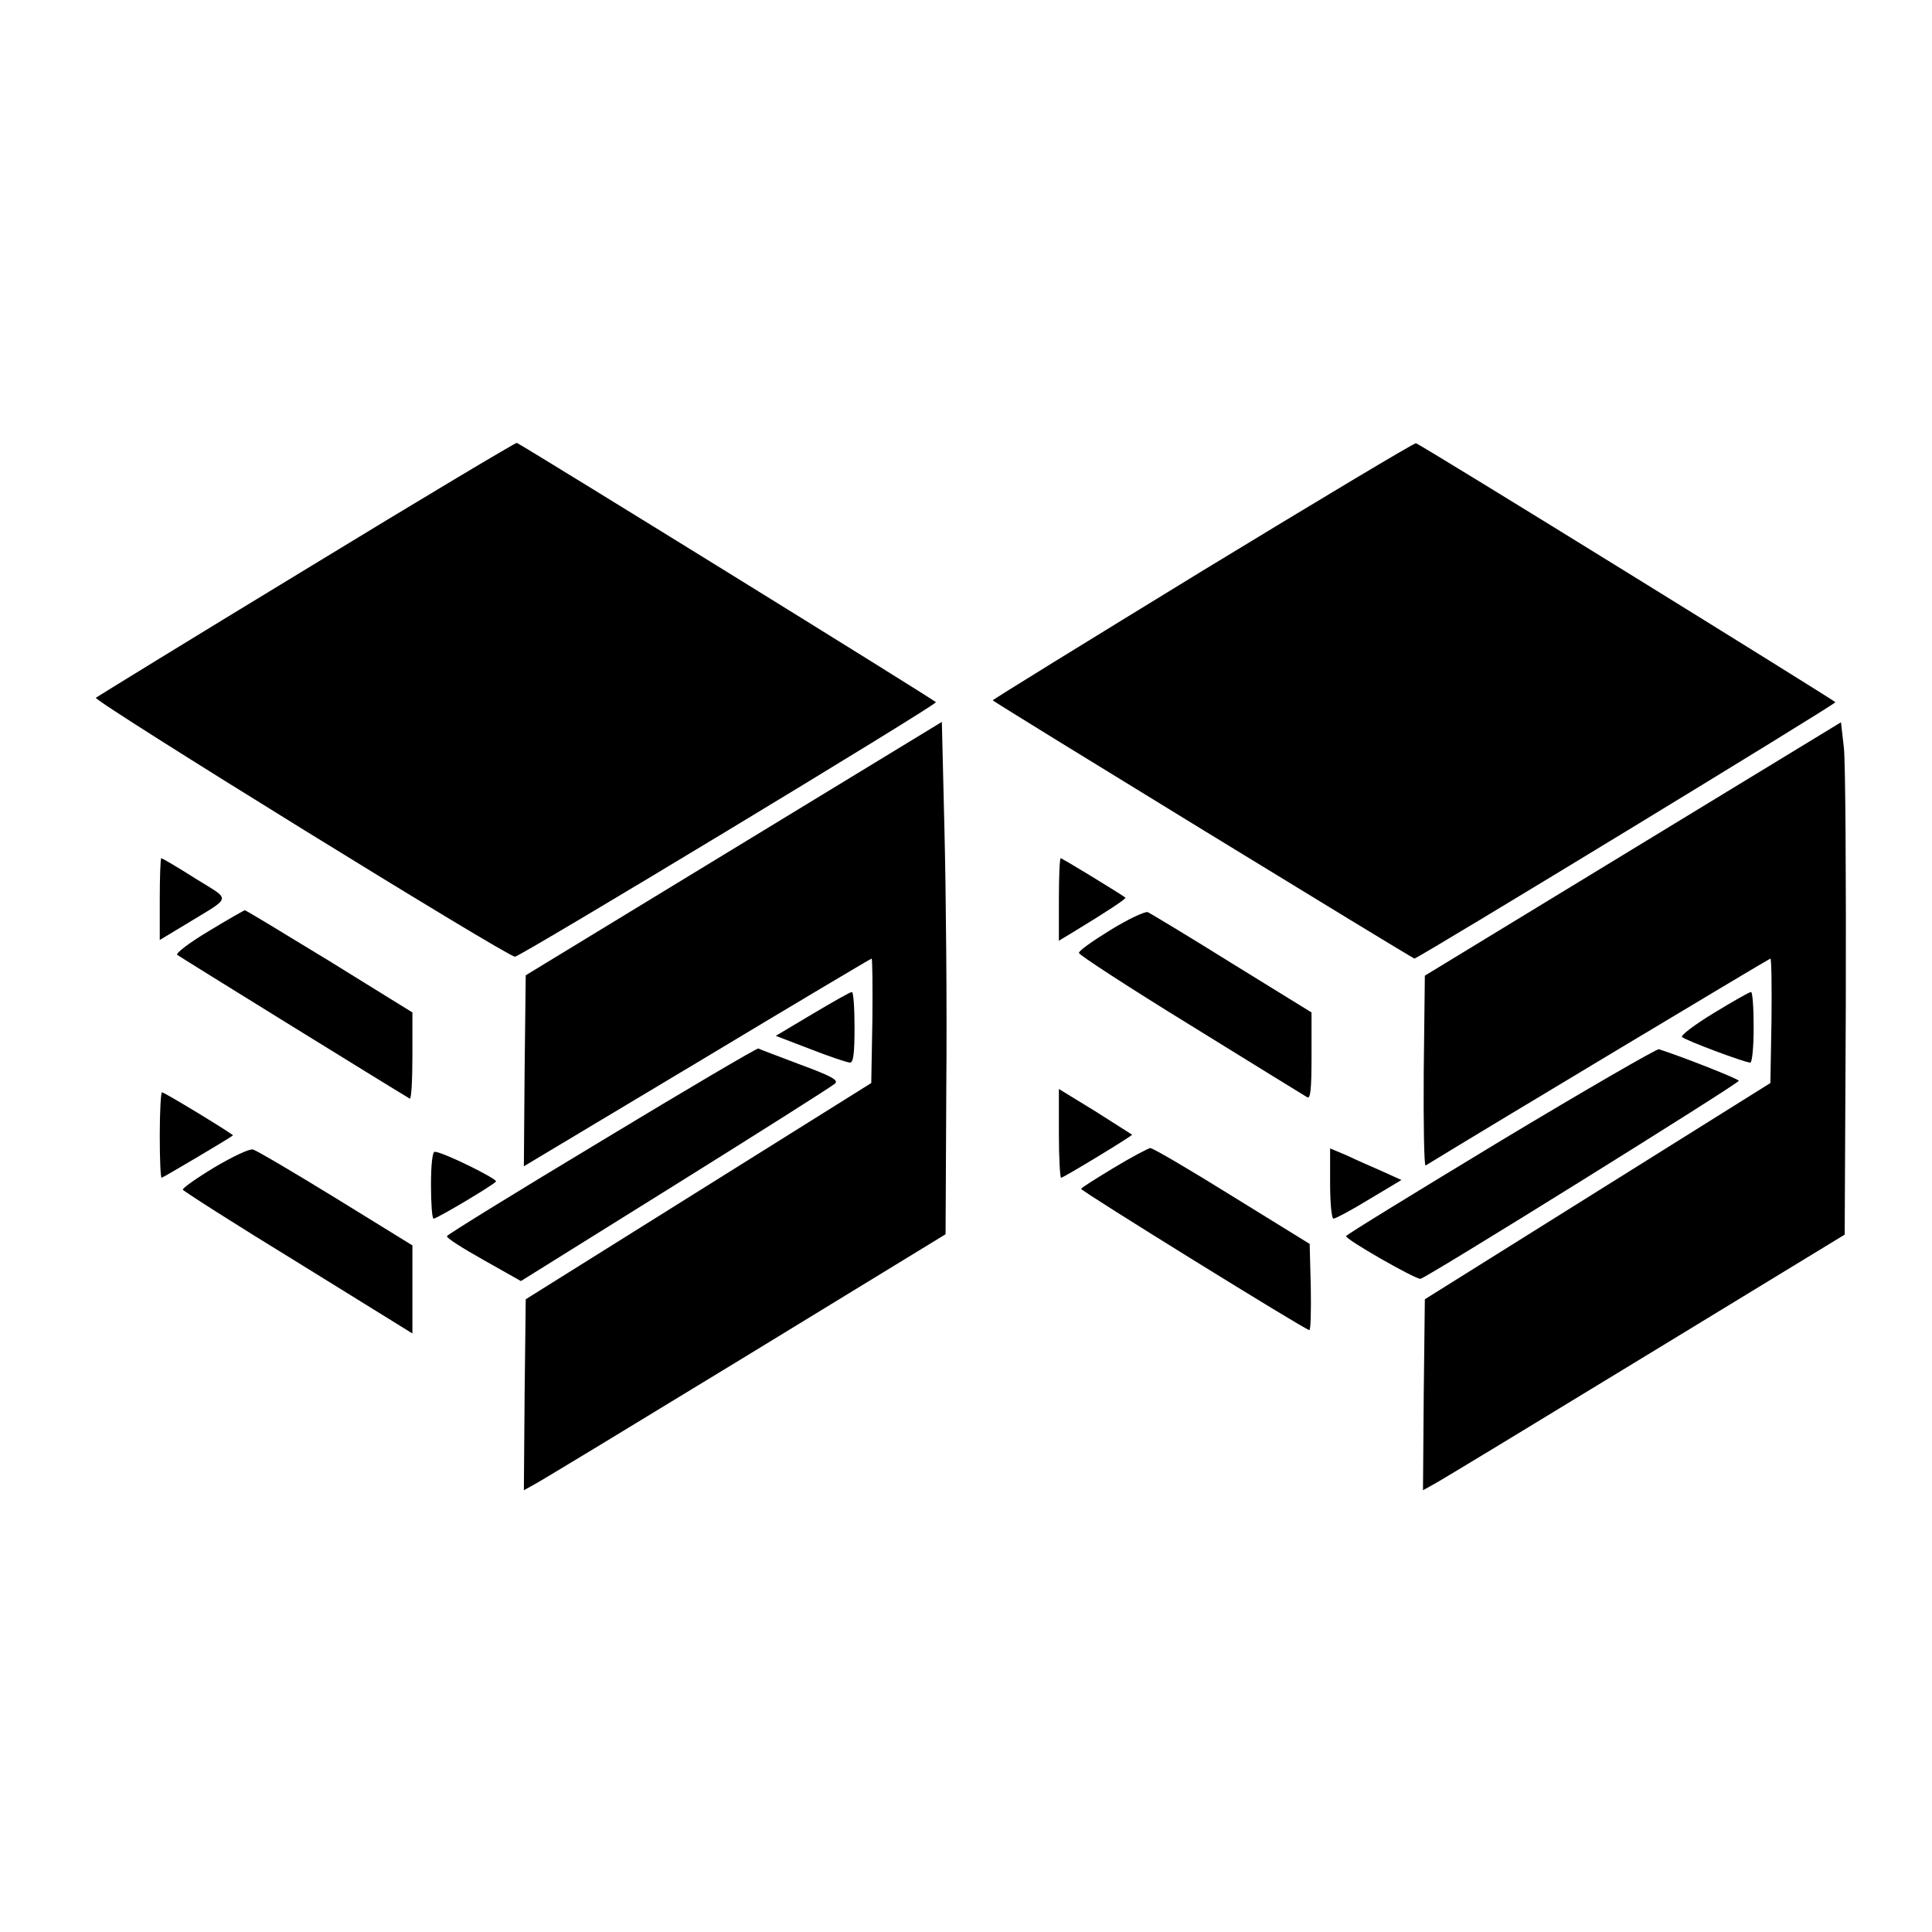
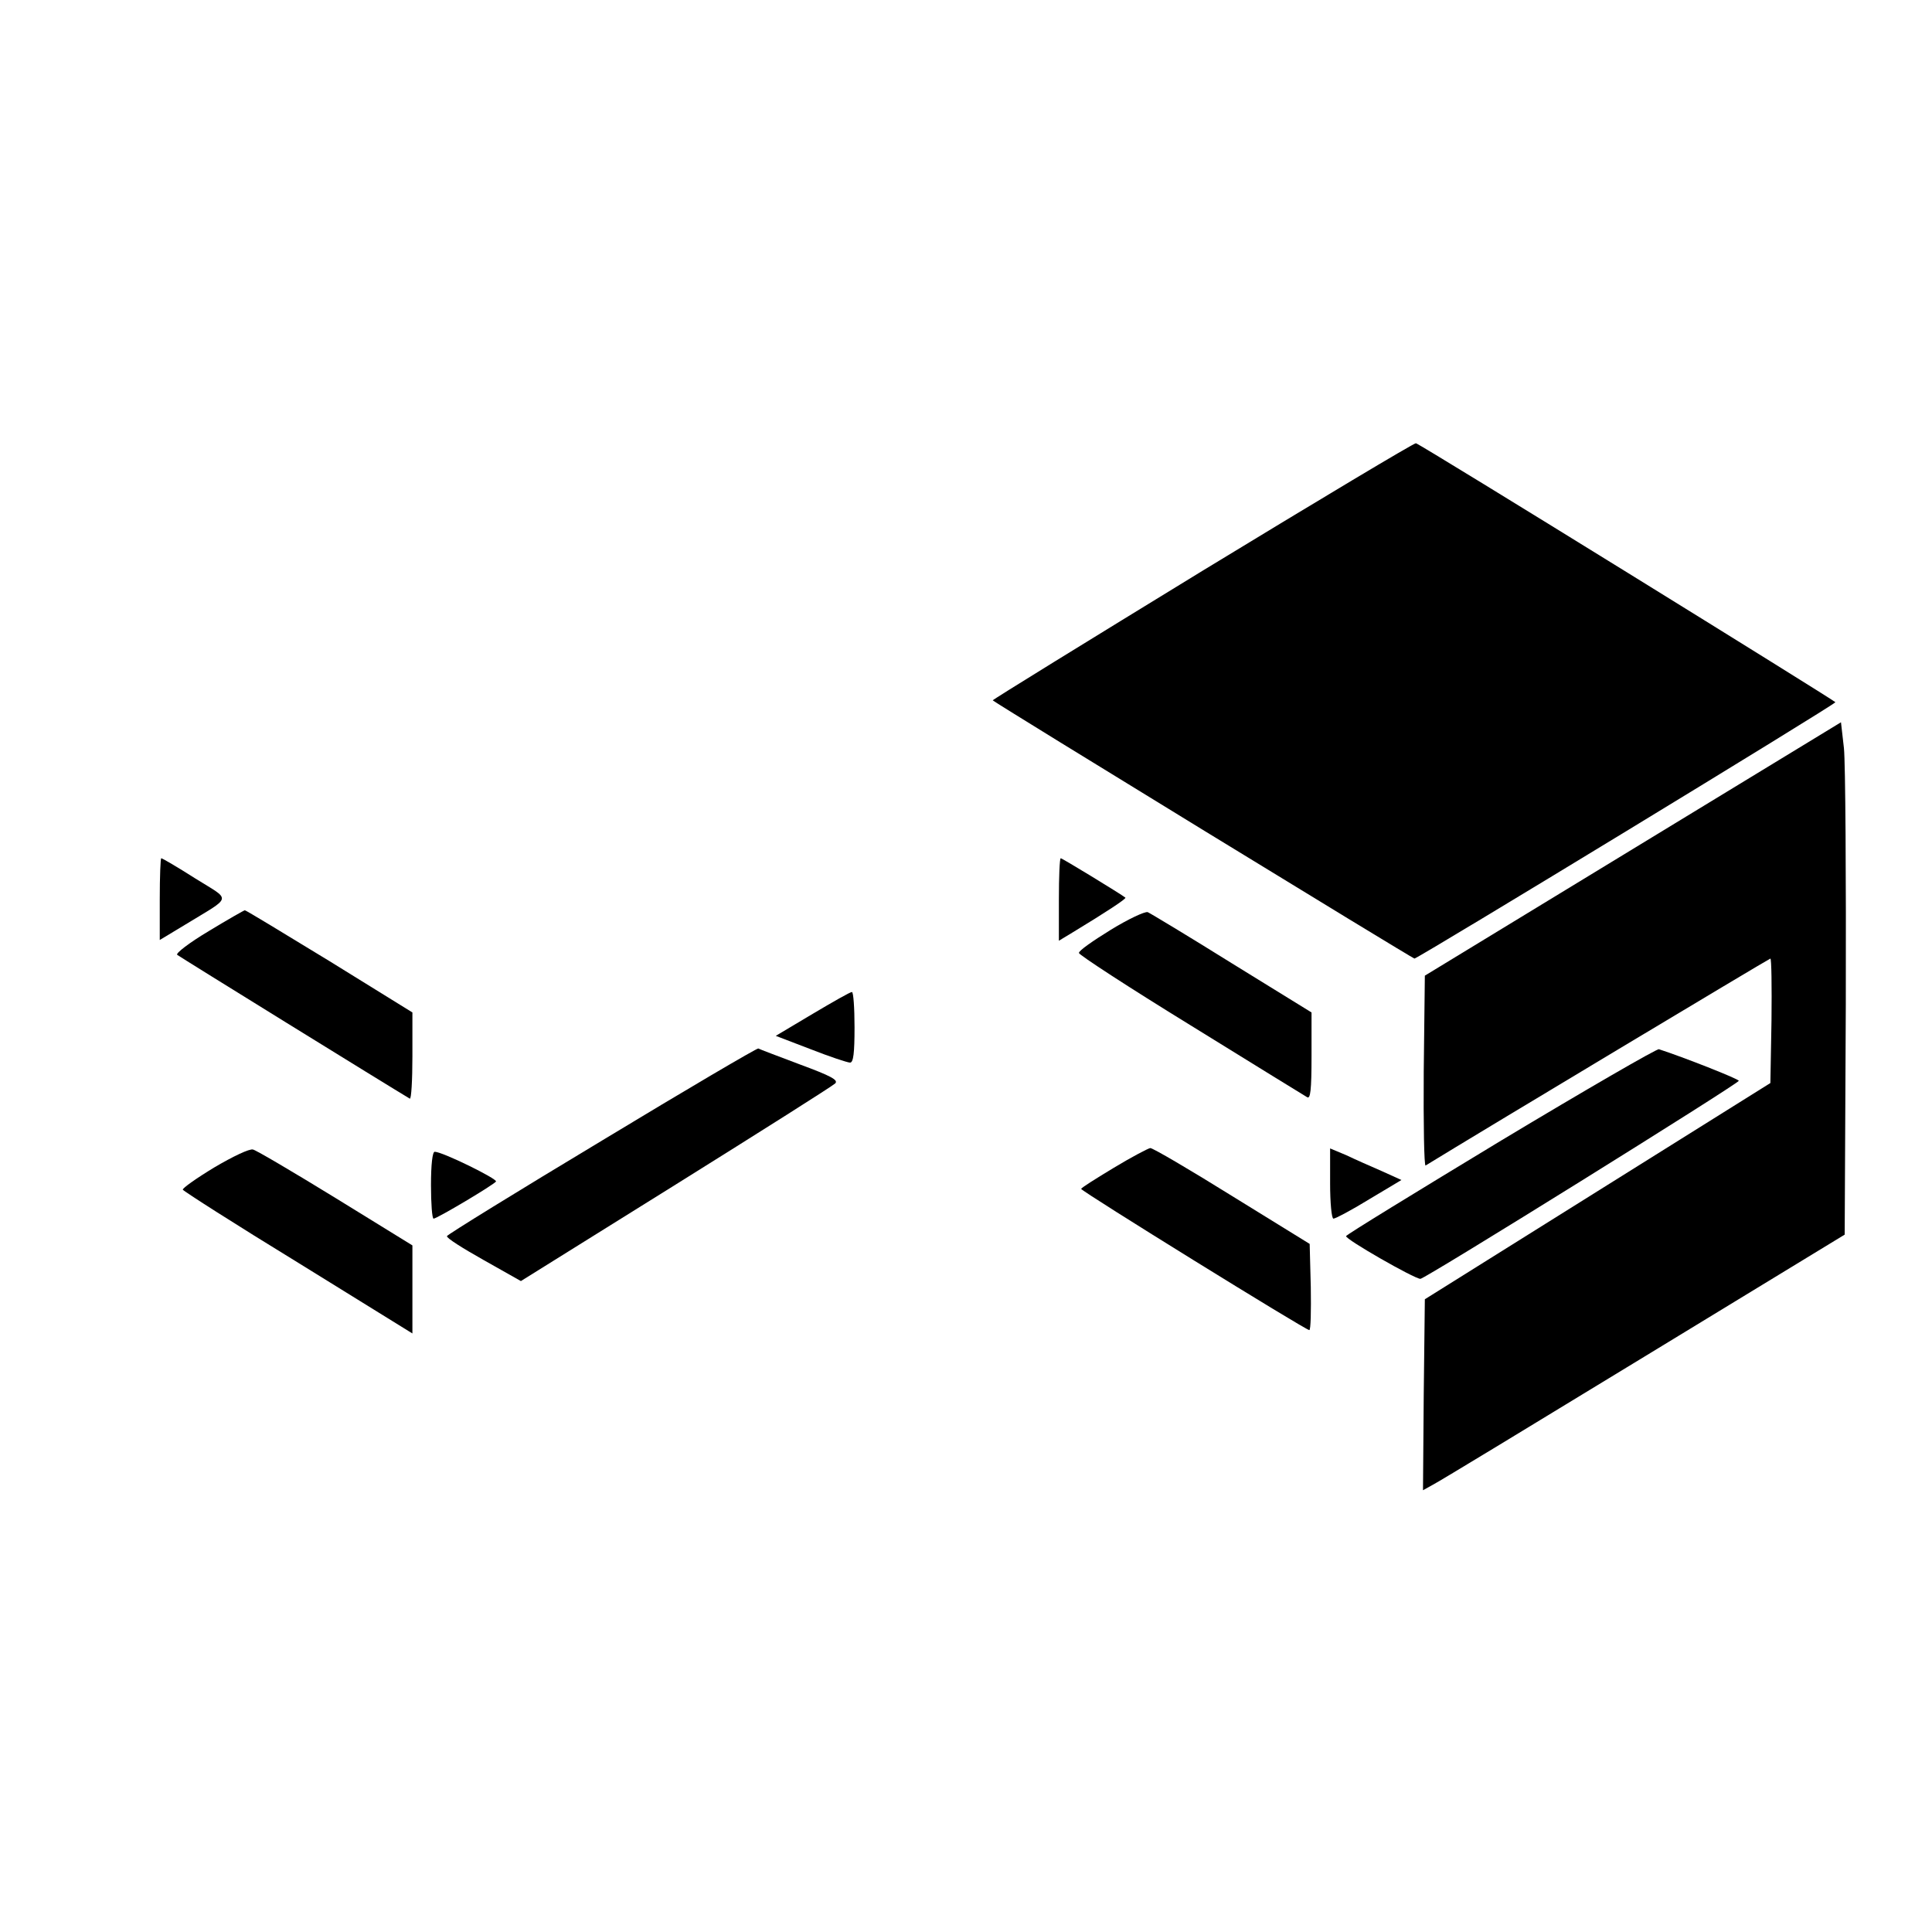
<svg xmlns="http://www.w3.org/2000/svg" version="1.0" width="520pt" height="520pt" viewBox="0 0 520 520" preserveAspectRatio="xMidYMid meet">
  <g transform="translate(0,520) scale(0.1,-0.1)" fill="#000000" stroke="none">
-     <path d="M825 3669 c-308 -187 -563 -344 -567 -347 -8 -8 1107 -697 1128 -697 14 0 1133 676 1133 685 0 4 -1108 689 -1128 698 -3 1 -258 -151 -566 -339z" />
    <path d="M3237 3664 c-312 -191 -567 -348 -565 -349 11 -10 1130 -695 1135 -695 9 0 1133 684 1133 690 -1 4 -1111 691 -1129 697 -3 2 -262 -153 -574 -343z" />
-     <path d="M1975 2916 l-560 -341 -3 -257 -2 -257 466 279 c256 154 468 280 470 280 2 0 3 -75 2 -167 l-3 -168 -465 -291 -465 -291 -3 -257 -2 -257 27 15 c16 8 271 163 568 344 l540 330 2 399 c2 219 -1 529 -5 689 l-7 291 -560 -341z" />
    <path d="M4395 2915 l-560 -341 -3 -258 c-1 -141 1 -255 5 -253 148 91 925 557 928 557 3 0 4 -75 3 -167 l-3 -168 -465 -291 -465 -291 -3 -257 -2 -257 27 15 c16 8 271 163 568 344 l540 329 3 619 c1 340 -1 651 -5 690 l-8 70 -560 -341z" />
    <path d="M430 2780 l0 -110 68 41 c129 79 126 63 27 125 -47 30 -88 54 -91 54 -2 0 -4 -49 -4 -110z" />
    <path d="M2850 2779 l0 -111 38 23 c89 54 144 90 141 93 -11 9 -170 106 -174 106 -3 0 -5 -50 -5 -111z" />
    <path d="M562 2694 c-52 -31 -90 -60 -85 -64 6 -5 572 -355 626 -387 4 -2 7 49 7 114 l0 118 -223 138 c-123 75 -225 137 -228 137 -2 0 -46 -25 -97 -56z" />
    <path d="M2989 2697 c-47 -29 -86 -56 -85 -62 0 -5 135 -93 301 -195 165 -102 306 -189 313 -193 9 -6 12 18 12 110 l0 118 -214 132 c-117 73 -220 135 -227 138 -8 2 -53 -19 -100 -48z" />
    <path d="M2187 2471 l-99 -59 94 -36 c51 -20 99 -36 106 -36 9 0 12 26 12 95 0 52 -3 95 -7 95 -5 0 -52 -27 -106 -59z" />
-     <path d="M4612 2473 c-51 -31 -89 -60 -85 -64 9 -9 169 -69 184 -69 5 0 9 43 9 95 0 52 -3 95 -7 95 -5 0 -50 -26 -101 -57z" />
    <path d="M1620 2130 c-228 -137 -416 -253 -417 -257 -2 -5 43 -33 98 -64 l101 -57 417 260 c229 143 422 265 429 272 9 9 -11 20 -95 51 -58 22 -109 41 -112 43 -4 1 -193 -110 -421 -248z" />
    <path d="M4040 2130 c-228 -138 -416 -253 -417 -257 -3 -8 184 -115 200 -115 11 -1 856 525 857 533 0 5 -150 64 -215 85 -5 2 -197 -109 -425 -246z" />
-     <path d="M2850 2150 c0 -66 3 -120 6 -120 6 0 194 114 191 116 -1 1 -46 29 -99 63 l-98 60 0 -119z" />
-     <path d="M430 2145 c0 -63 2 -115 5 -115 3 0 184 107 192 114 3 2 -184 116 -191 116 -3 0 -6 -52 -6 -115z" />
    <path d="M577 2058 c-48 -29 -86 -56 -85 -60 2 -4 141 -93 311 -197 l307 -190 0 119 0 118 -206 127 c-114 70 -214 129 -223 131 -9 3 -55 -19 -104 -48z" />
    <path d="M2998 2057 c-48 -29 -88 -54 -88 -57 0 -6 604 -380 614 -380 4 0 5 52 4 116 l-3 116 -209 129 c-114 71 -213 129 -220 129 -6 -1 -50 -24 -98 -53z" />
    <path d="M3580 2015 c0 -52 4 -95 9 -95 5 0 49 23 96 52 l87 52 -53 24 c-30 13 -73 32 -96 43 l-43 18 0 -94z" />
    <path d="M1160 2010 c0 -49 3 -90 7 -90 9 0 162 91 168 100 4 7 -144 80 -165 80 -6 0 -10 -34 -10 -90z" />
  </g>
</svg>